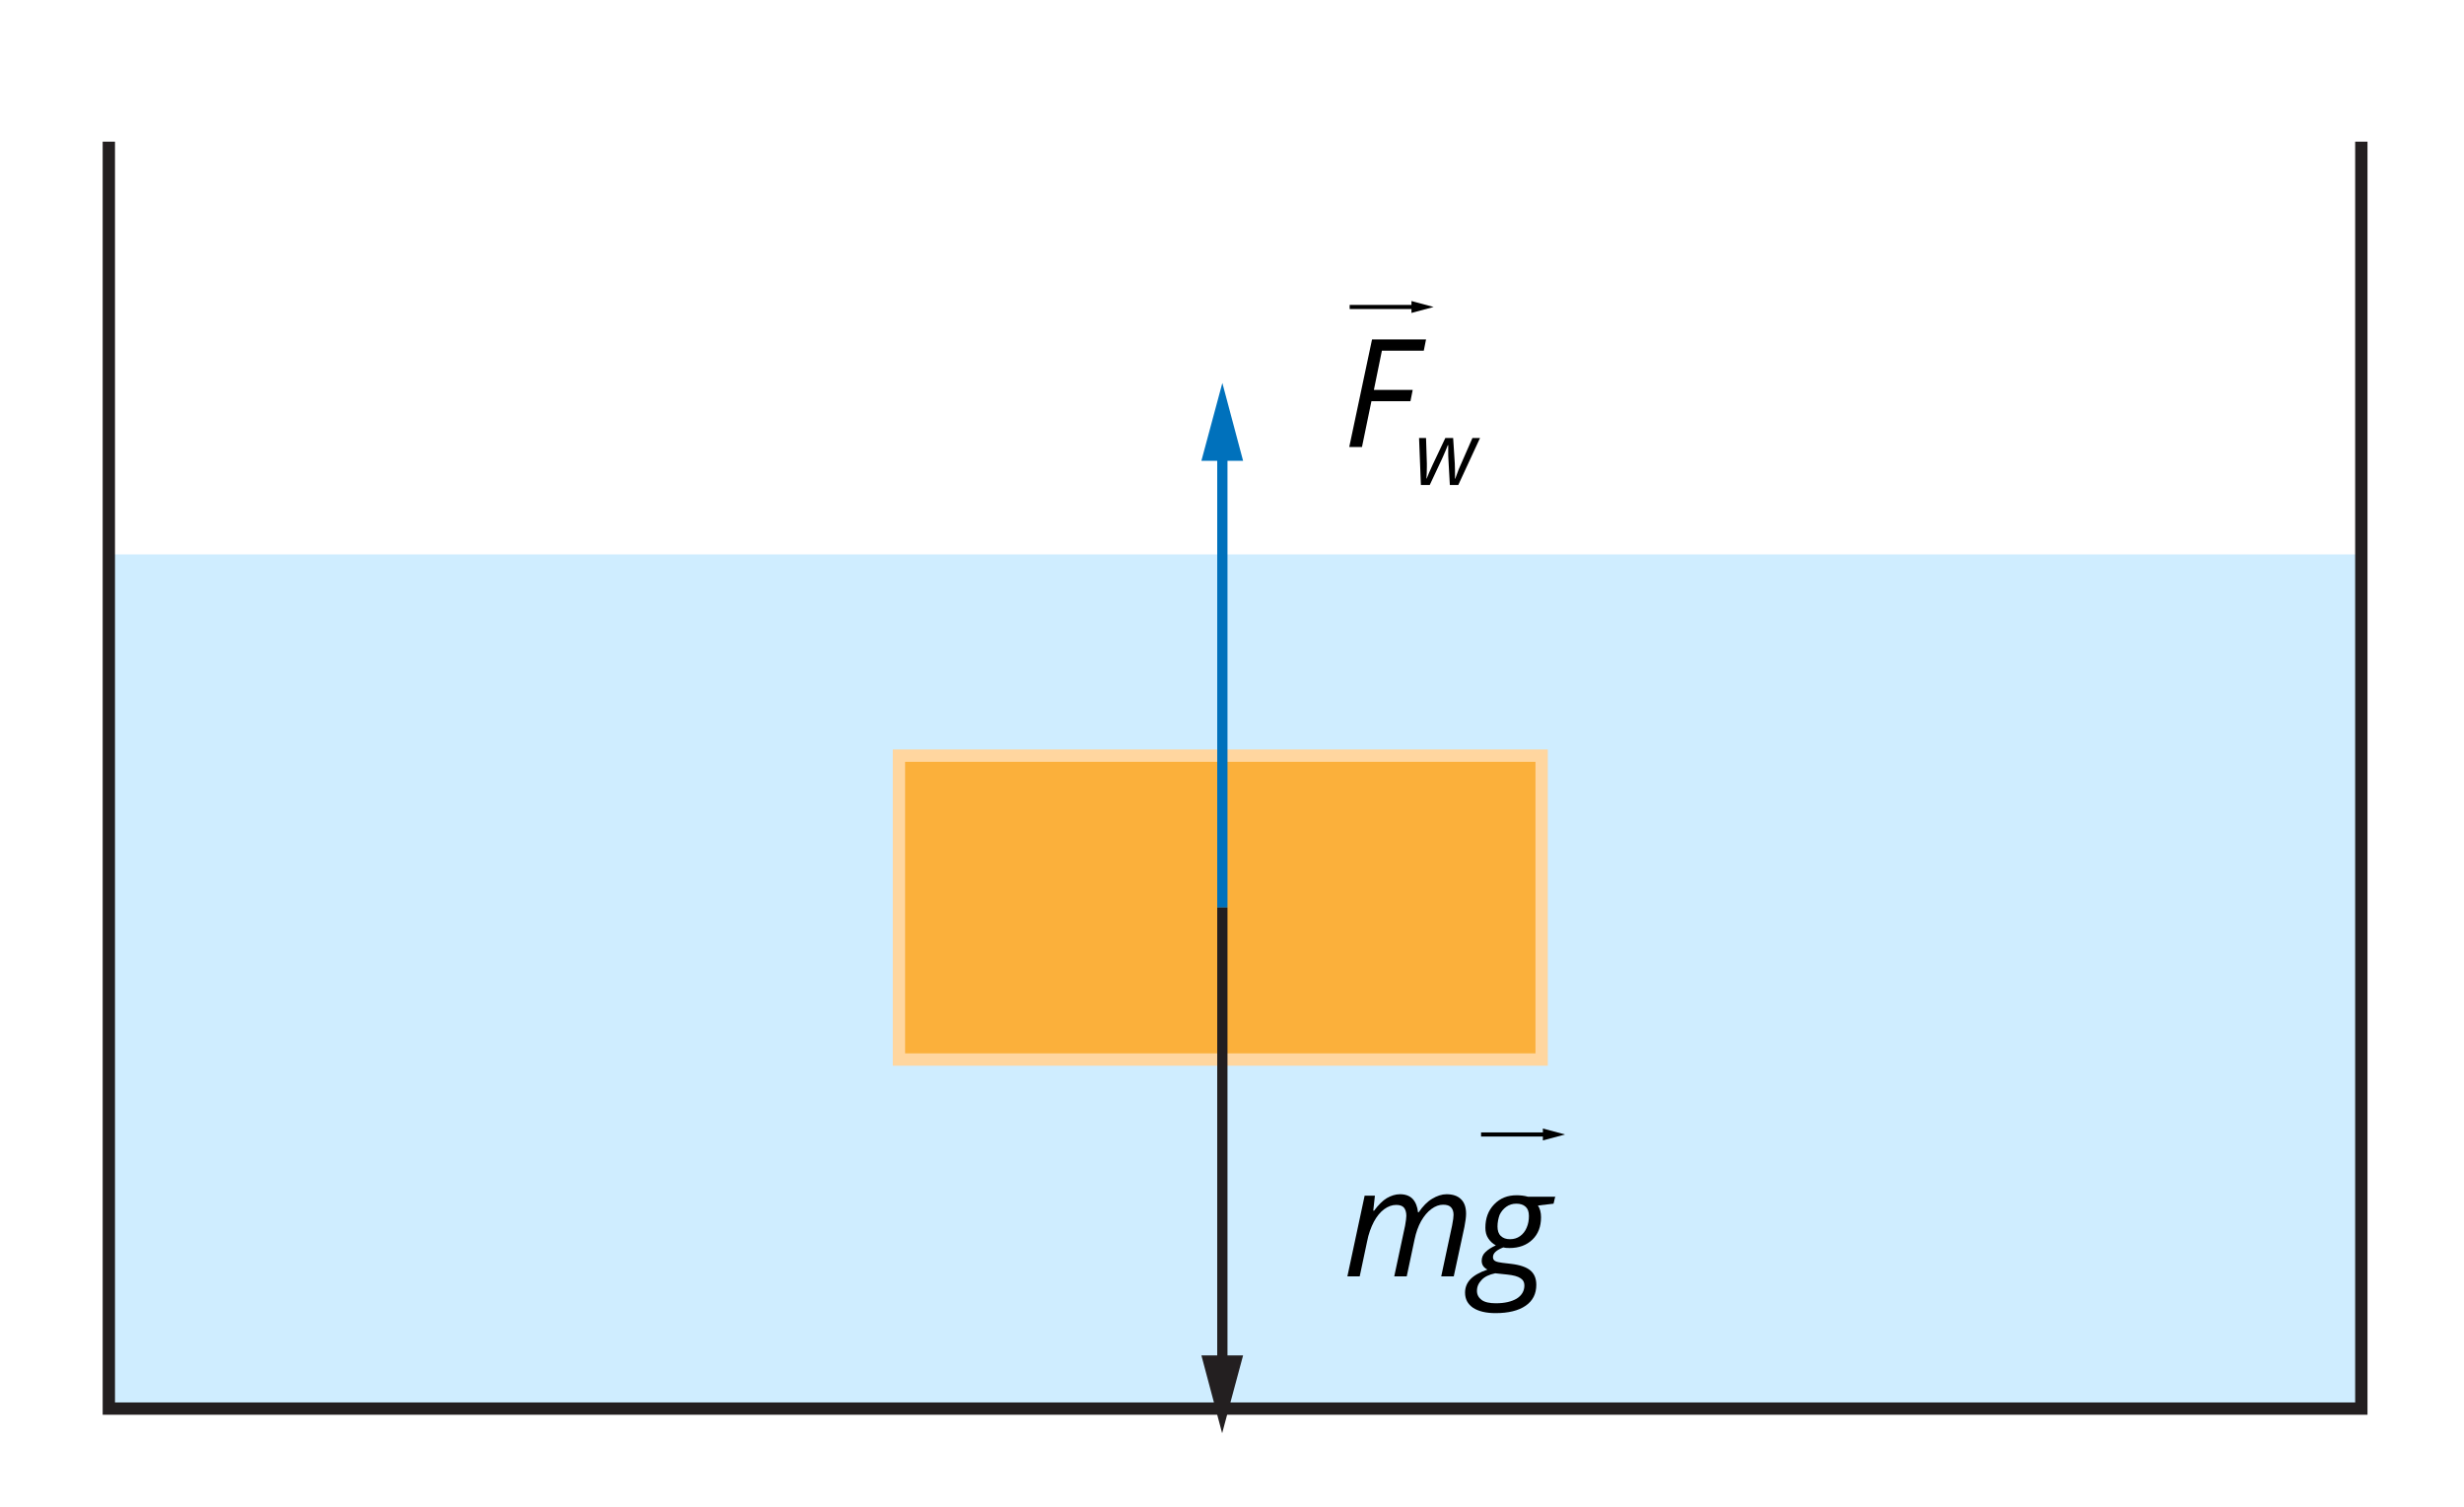
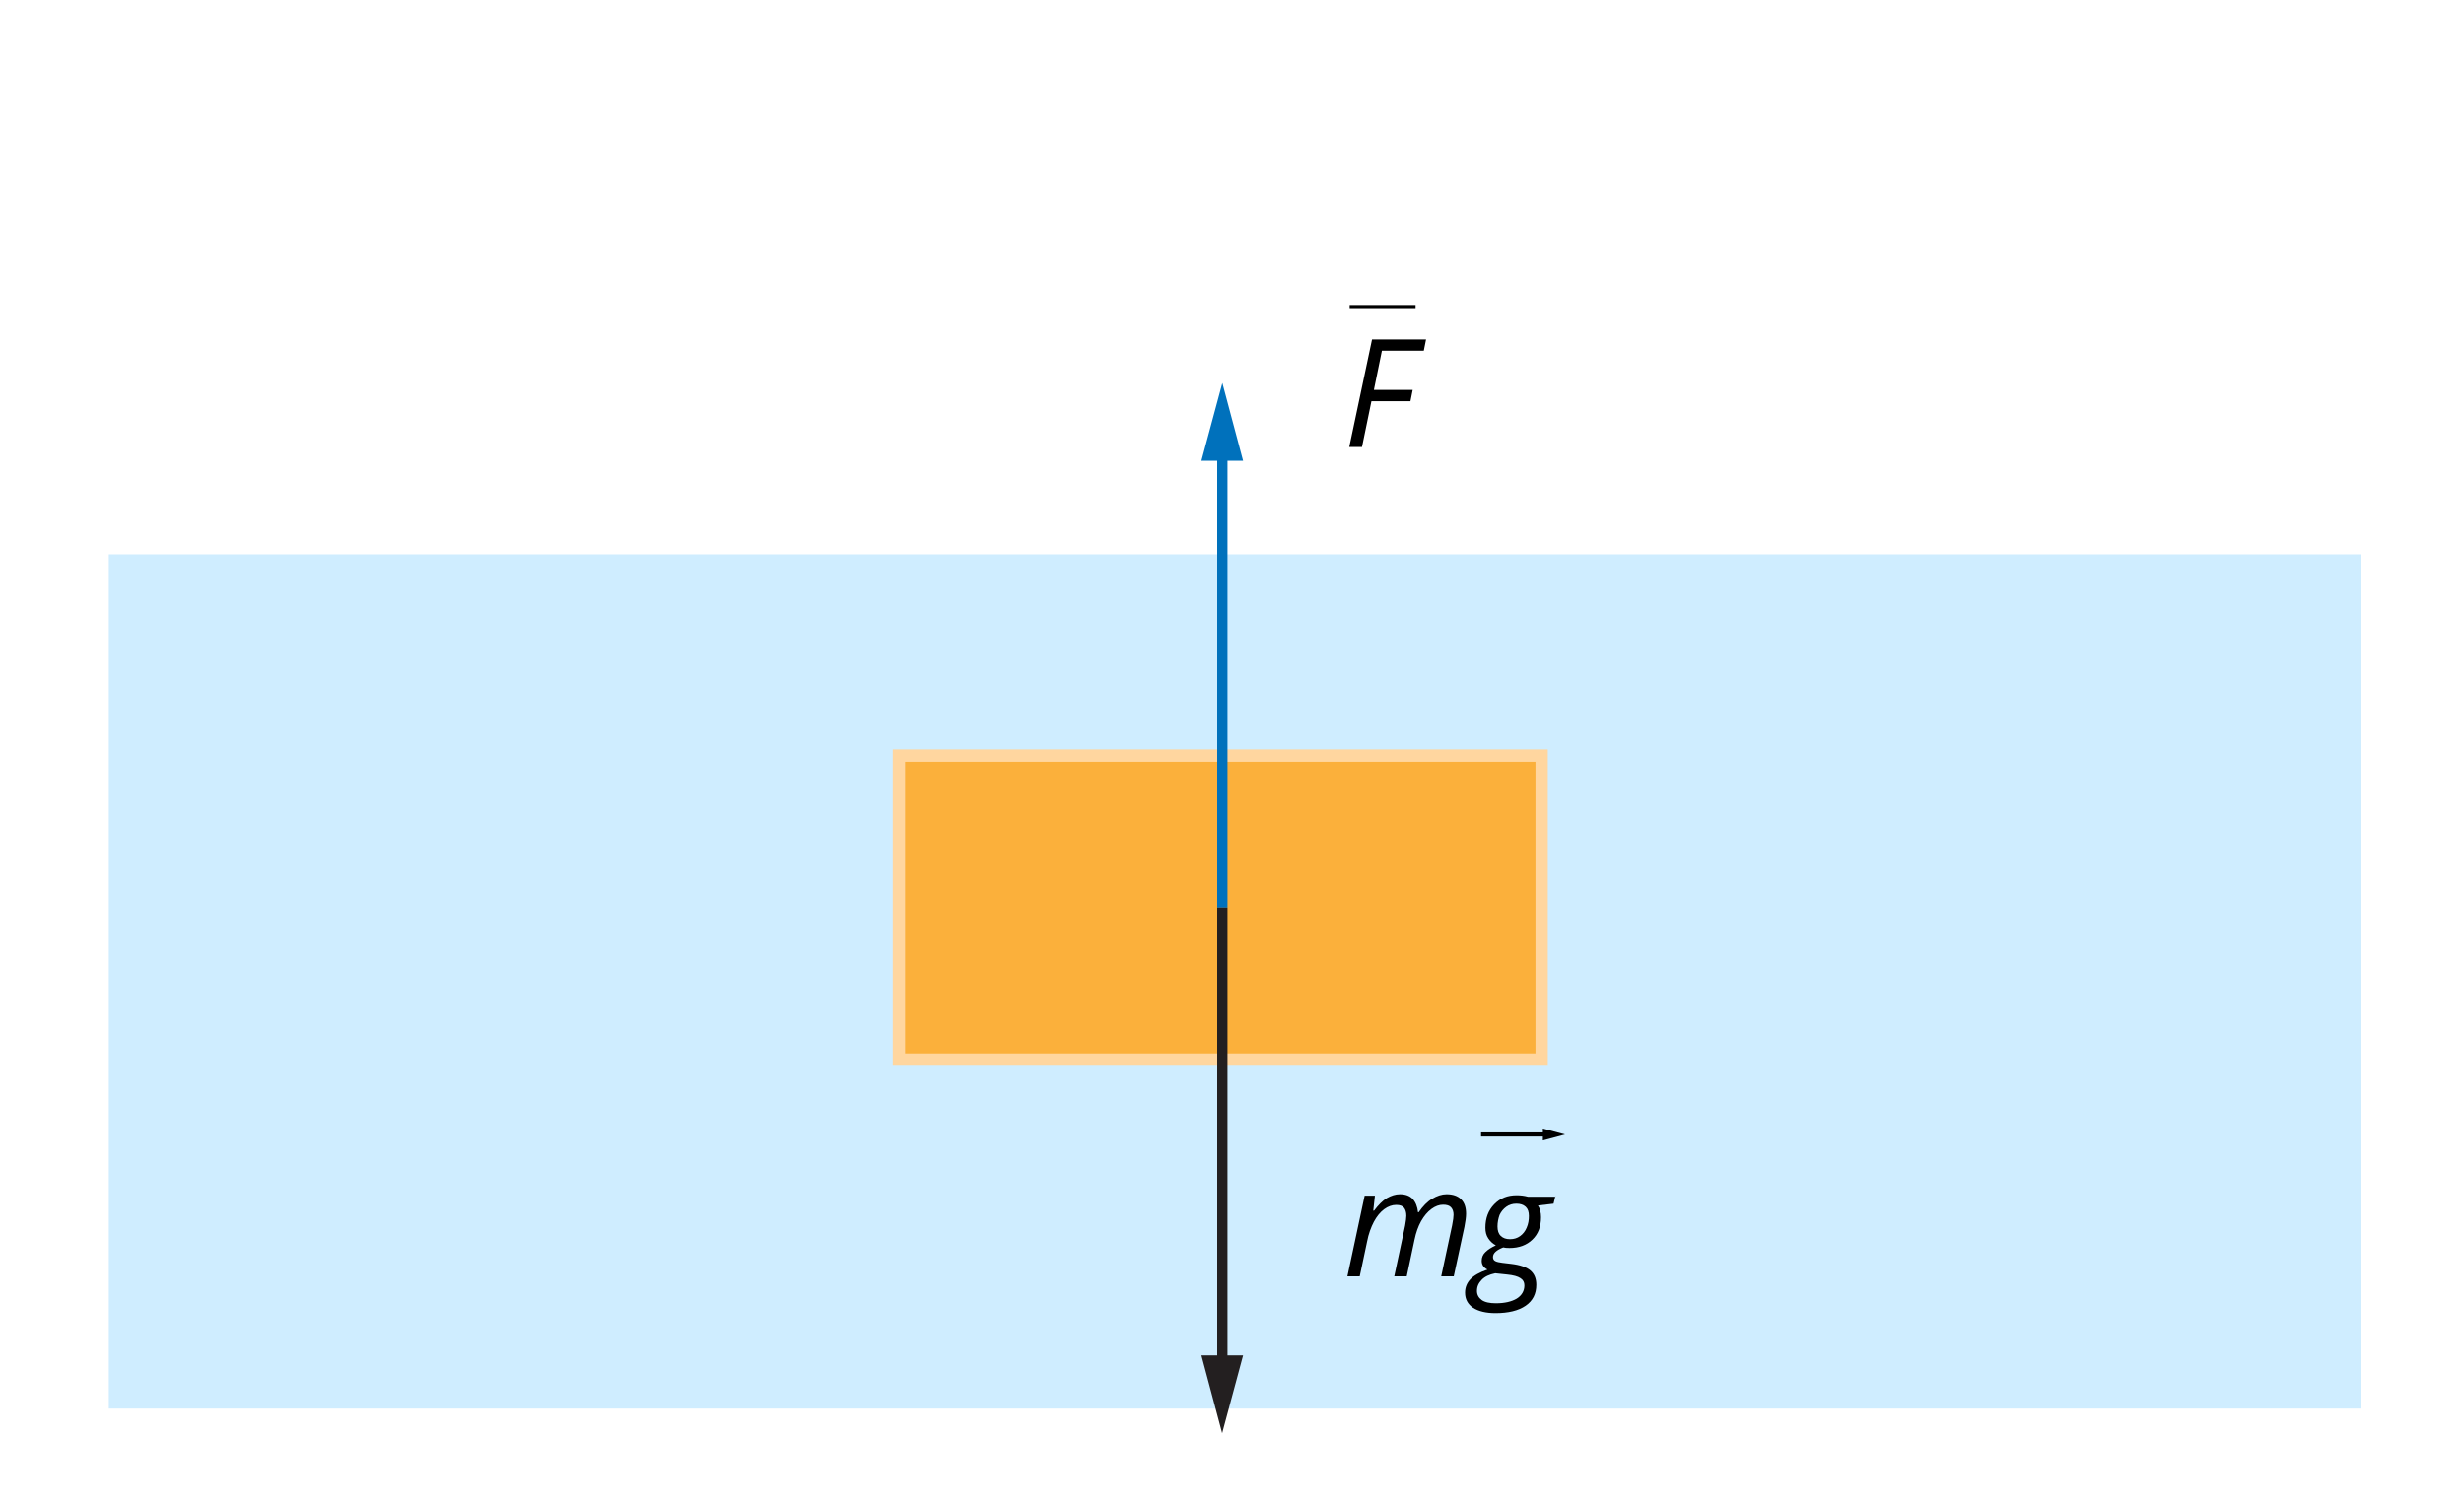
<svg xmlns="http://www.w3.org/2000/svg" xmlns:xlink="http://www.w3.org/1999/xlink" version="1.1" x="0px" y="0px" viewBox="0 0 1200 734" style="enable-background:new 0 0 1200 734;" xml:space="preserve">
  <style type="text/css">
	.st0{fill:#FFFFFF;}
	.st1{fill:#CFEDFF;}
	.st2{clip-path:url(#SVGID_2_);fill:#231F20;}
	.st3{fill:#FBB03B;}
	.st4{fill:#FFD69F;}
	.st5{fill:#0071BC;}
	.st6{fill:#231F20;}
</style>
  <g id="bg">
    <rect class="st0" width="1200" height="734" />
  </g>
  <g id="Layer_6">
    <rect x="53" y="270" class="st1" width="1097" height="416" />
  </g>
  <g id="Layer_5">
</g>
  <g id="Layer_4">
    <g>
      <defs>
-         <rect id="SVGID_1_" x="37" y="69" width="1141" height="637" />
-       </defs>
+         </defs>
      <clipPath id="SVGID_2_">
        <use xlink:href="#SVGID_1_" style="overflow:visible;" />
      </clipPath>
-       <path class="st2" d="M1153,689H50V18h1103V689z M56,683h1091V24H56V683z" />
    </g>
    <g>
      <g>
        <g>
          <path d="M663.3,217.7h-6.2l11.1-52.4h26.3l-1.1,5.5h-20.4l-3.9,19.1h18.9l-1.1,5.5h-19L663.3,217.7z" />
-           <path d="M706.1,236.3l-0.7-12.6c-0.1-1.3-0.1-2.5-0.1-3.6v-3.3h-0.2l-1,2.5l-1.7,3.9l-6.1,13H692l-0.9-22.9h3.4l0.4,12.4v1.8      c0,2-0.1,3.9-0.2,5.6h0.1c0.7-1.7,1.6-4,2.9-6.7l6.2-13.1h3.8l0.8,12.4c0.1,2.3,0.1,4.2,0.1,5.5v1.1l0,0.9h0.1      c0.4-1.2,1-2.7,1.7-4.6c0.8-1.8,3-6.9,6.7-15.3h3.7l-10.6,22.9H706.1z" />
        </g>
      </g>
      <g>
        <g>
          <path d="M679,621.7l5.3-24.8c0.4-2.2,0.6-3.9,0.6-4.8c0-1.7-0.4-3-1.1-3.9c-0.7-0.9-2-1.4-3.8-1.4c-2,0-4,0.7-5.9,2.1      c-1.9,1.4-3.6,3.5-5,6.1c-1.4,2.7-2.6,5.9-3.3,9.6l-3.6,17h-6l8.4-39.3h5l-0.8,7.3h0.4c2.1-2.8,4.2-4.9,6.2-6.1      c2.1-1.2,4.2-1.9,6.4-1.9c2.7,0,4.8,0.8,6.2,2.3s2.3,3.7,2.6,6.5h0.3c2.1-3,4.2-5.2,6.6-6.6c2.3-1.4,4.7-2.2,7-2.2      c3,0,5.4,0.8,7,2.4c1.7,1.6,2.5,4,2.5,7.1c0,1.6-0.3,3.8-0.8,6.4l-5.2,24.1h-6.1l5.3-24.8c0.5-2.5,0.7-4.2,0.7-5.2      c0-1.5-0.4-2.7-1.2-3.6c-0.8-0.9-2.1-1.3-3.9-1.3c-1.9,0-3.8,0.7-5.7,2.1c-1.9,1.4-3.5,3.3-5,5.9c-1.4,2.5-2.5,5.6-3.2,9      l-3.8,17.9H679z" />
          <path d="M757.5,582.4l-0.9,3.8l-7.6,0.9c1,1.5,1.5,3.4,1.5,5.7c0,4.6-1.4,8.2-4.2,10.9c-2.8,2.7-6.5,4.1-11.2,4.1      c-1.3,0-2.3-0.1-3-0.3c-3.3,1.3-5,2.8-5,4.7c0,1,0.4,1.6,1.2,2s1.9,0.6,3.4,0.8l4.2,0.5c4.3,0.5,7.5,1.6,9.4,3.2      c1.9,1.6,2.9,3.9,2.9,7c0,4.4-1.7,7.8-5.2,10.2c-3.5,2.4-8.4,3.6-14.7,3.6c-4.6,0-8.3-0.9-10.9-2.6c-2.6-1.8-3.9-4.2-3.9-7.4      c0-2.5,0.9-4.7,2.6-6.5s4.5-3.4,8.3-4.7c-1.9-1-2.8-2.4-2.8-4.3c0-1.6,0.6-3.1,1.8-4.2c1.2-1.2,2.9-2.3,5.1-3.3      c-1.5-0.8-2.7-1.9-3.7-3.4c-1-1.5-1.4-3.2-1.4-5.2c0-4.6,1.4-8.4,4.3-11.4s6.5-4.4,10.9-4.4c1.9,0,3.7,0.2,5.5,0.7H757.5z       M719.3,628.7c0,1.8,0.8,3.3,2.3,4.4s3.9,1.6,6.9,1.6c4.3,0,7.7-0.8,10.2-2.3c2.4-1.5,3.7-3.7,3.7-6.4c0-1.5-0.6-2.7-1.9-3.5      c-1.3-0.9-3.5-1.5-6.6-1.8l-5.7-0.6c-2.9,0.6-5.1,1.6-6.6,3.2S719.3,626.5,719.3,628.7z M729.3,597.3c0,2,0.5,3.6,1.6,4.6      c1.1,1.1,2.6,1.6,4.5,1.6c1.9,0,3.5-0.5,4.9-1.5c1.4-1,2.5-2.4,3.2-4.1c0.8-1.8,1.1-3.7,1.1-5.7c0-2-0.5-3.5-1.6-4.5      c-1.1-1-2.6-1.5-4.5-1.5c-1.9,0-3.5,0.5-4.9,1.5c-1.4,1-2.5,2.3-3.3,4C729.7,593.4,729.3,595.3,729.3,597.3z" />
        </g>
      </g>
      <g>
        <rect x="657.3" y="148.5" width="32.1" height="2" />
        <g>
-           <polygon points="687.4,152.4 698.2,149.5 687.4,146.6     " />
-         </g>
+           </g>
      </g>
      <g>
        <rect x="721.3" y="551.5" width="32.1" height="2" />
        <g>
          <polygon points="751.4,555.4 762.2,552.5 751.4,549.6     " />
        </g>
      </g>
      <g>
        <rect x="437.8" y="368" class="st3" width="313" height="148" />
-         <path class="st4" d="M753.8,519h-319V365h319V519z M440.8,513h307V371h-307V513z" />
+         <path class="st4" d="M753.8,519h-319V365h319V519z M440.8,513h307V371h-307z" />
      </g>
      <g>
        <rect x="592.8" y="217.5" class="st5" width="5" height="224.5" />
        <g>
          <polygon class="st5" points="605.4,224.4 595.3,186.5 585.1,224.4     " />
        </g>
      </g>
      <g>
        <rect x="592.8" y="442" class="st6" width="5" height="225" />
        <g>
          <polygon class="st6" points="585.1,660.1 595.2,698 605.4,660.1     " />
        </g>
      </g>
    </g>
  </g>
</svg>